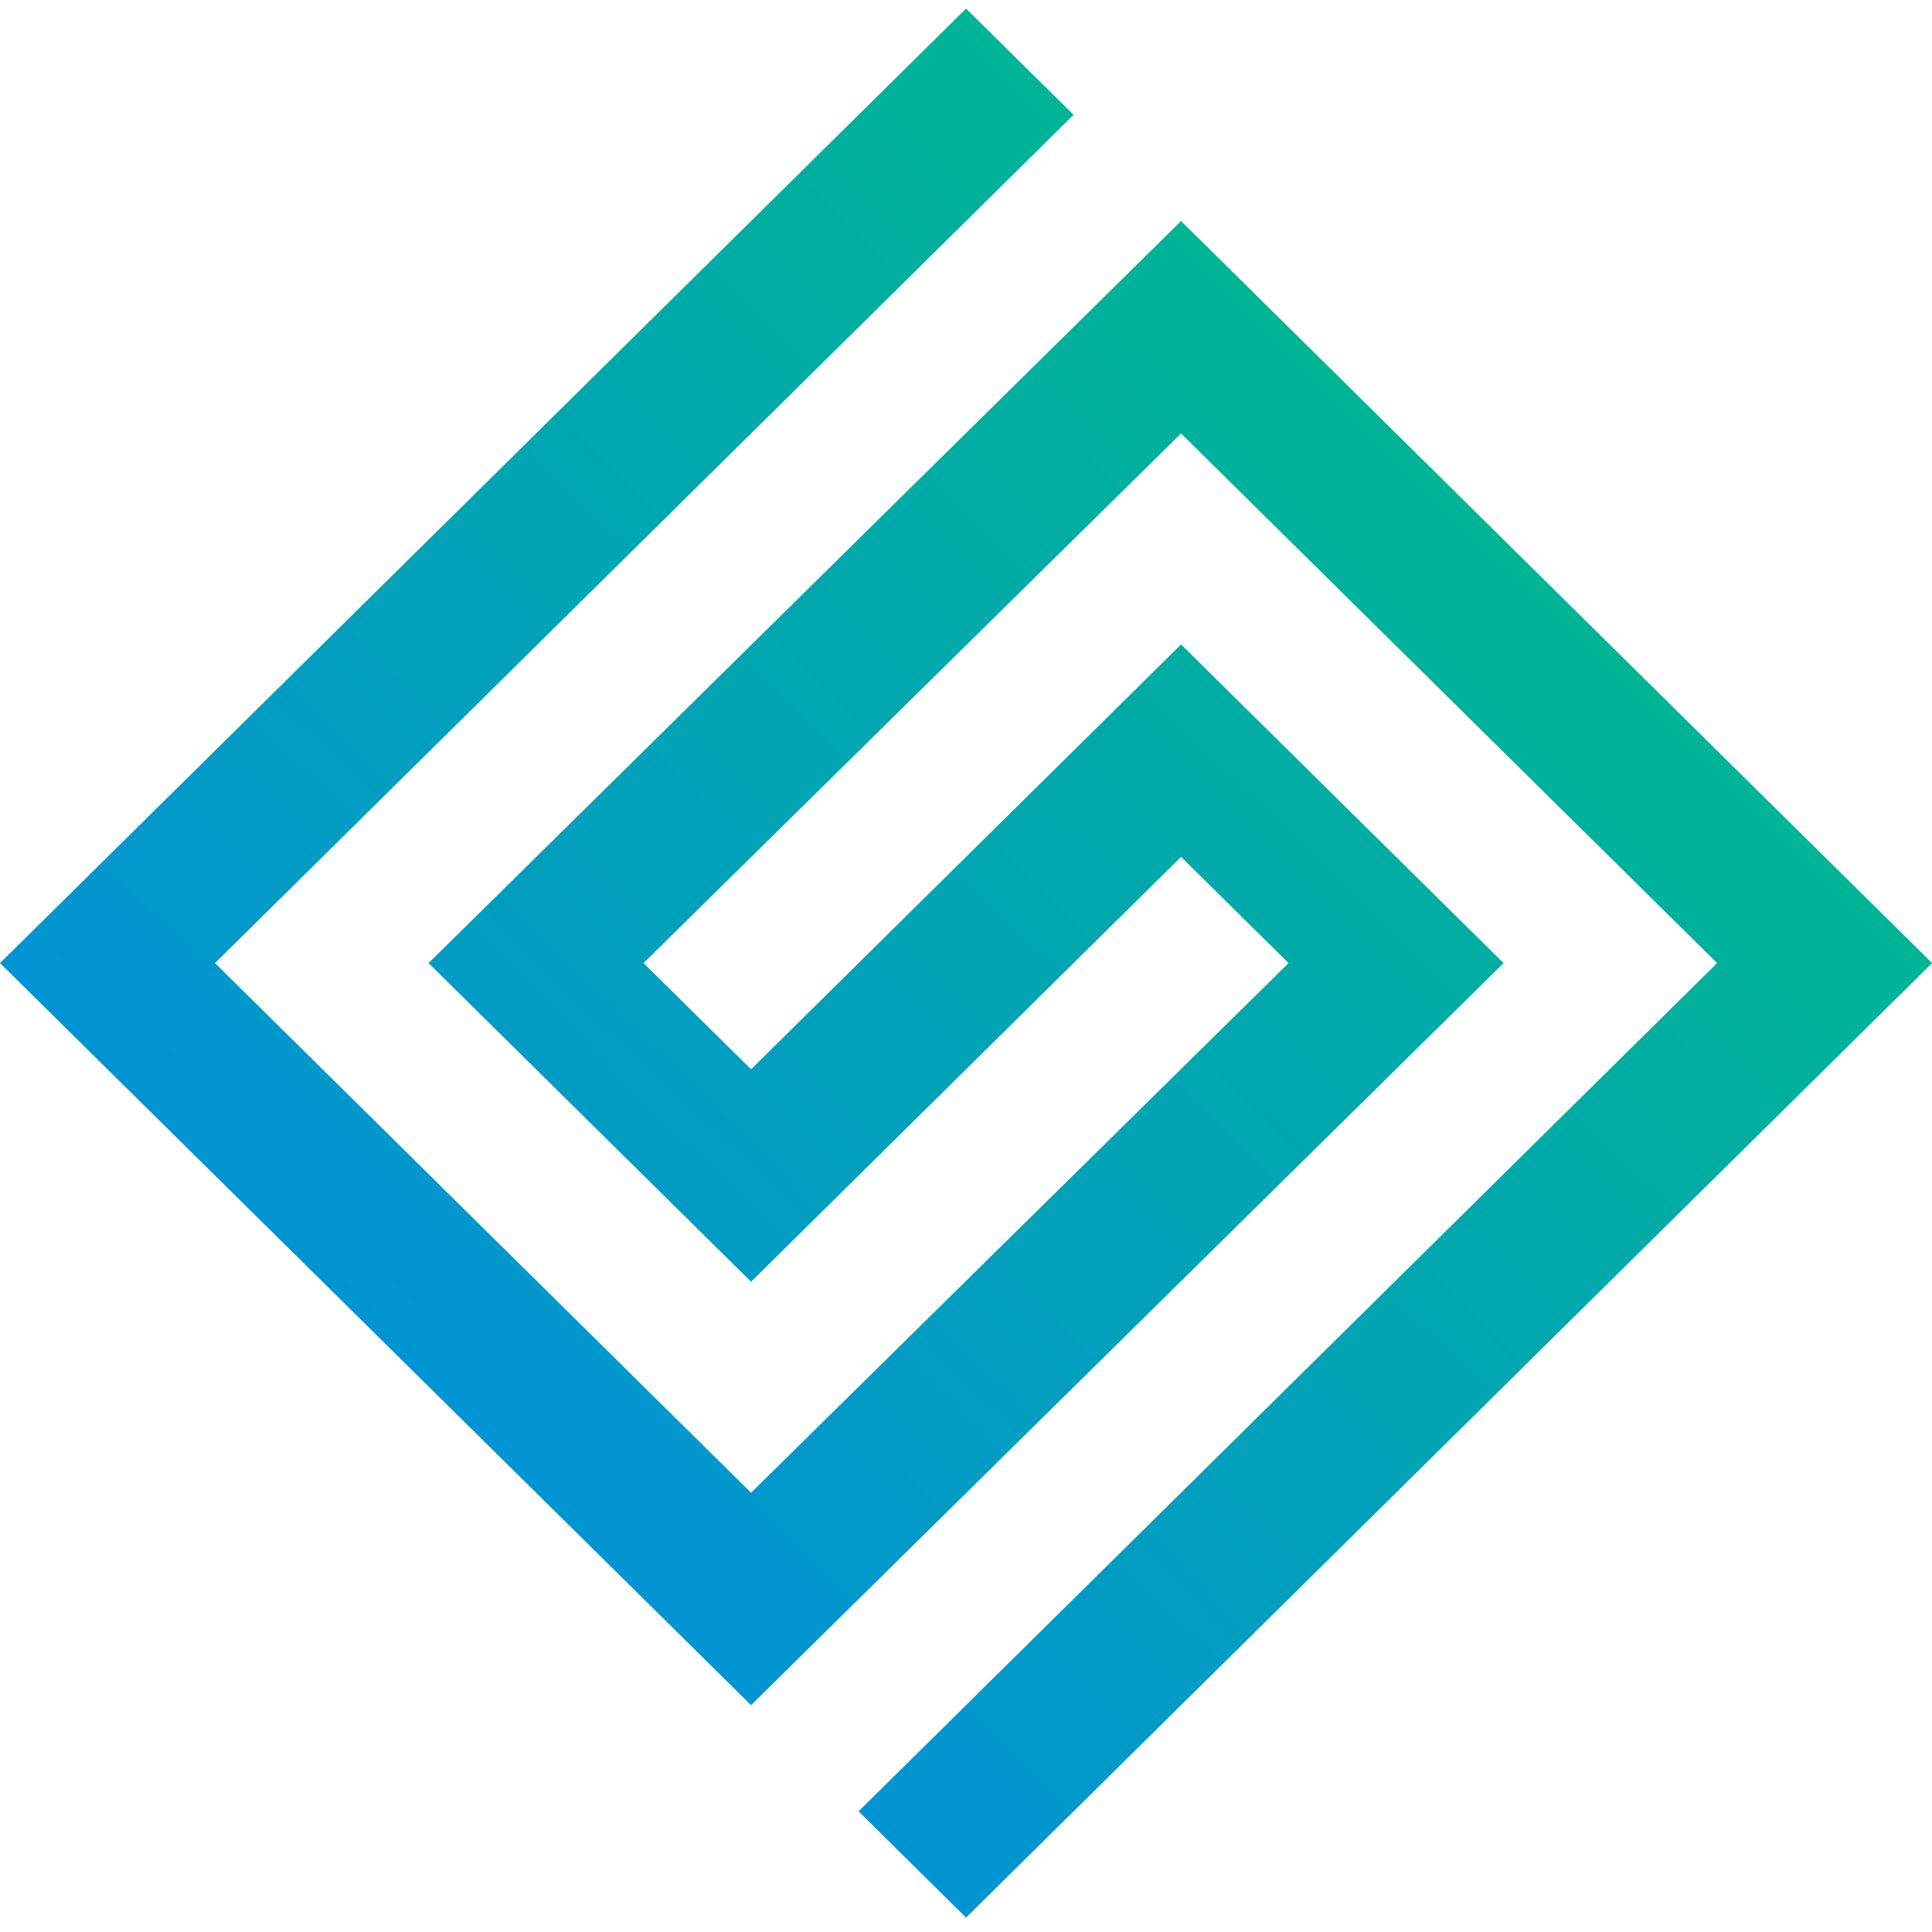
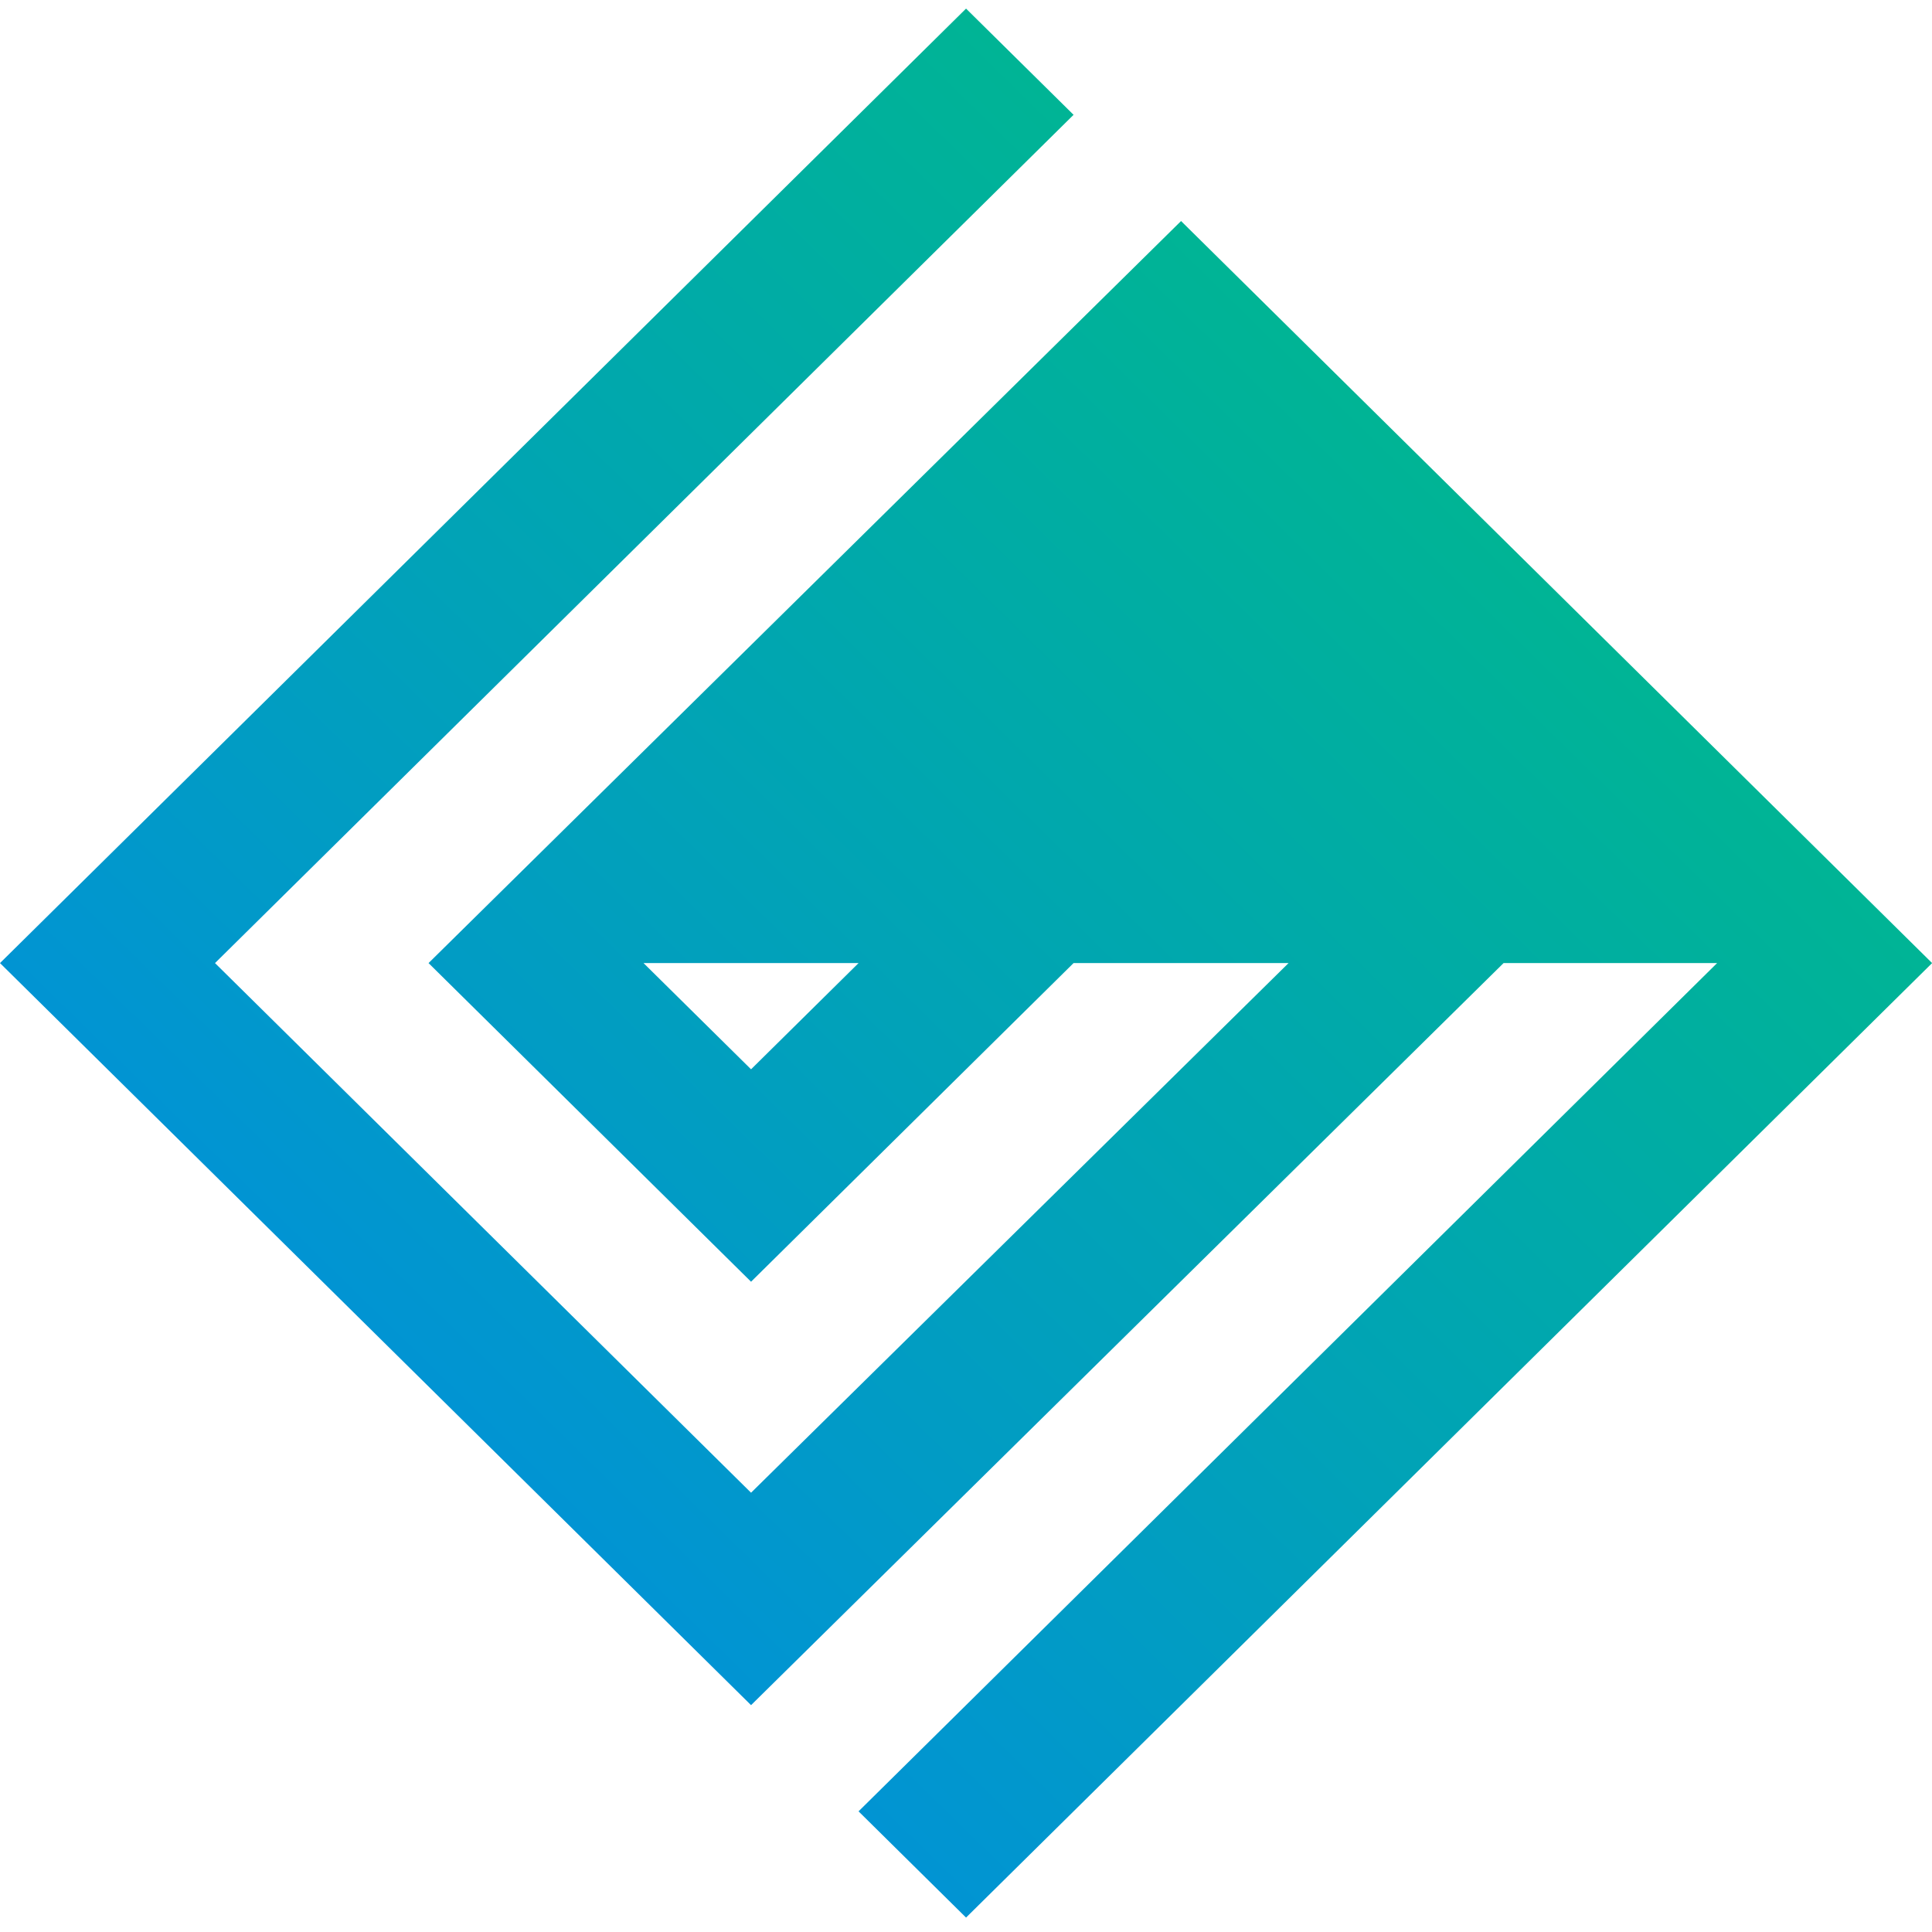
<svg xmlns="http://www.w3.org/2000/svg" width="86" height="86" viewBox="0 0 86 86" fill="none">
-   <path d="M52.573 9.839L19.076 42.87L33.432 57.054L52.573 38.142L57.358 42.87L33.432 66.446L9.571 42.87L47.788 5.111L43.002 0.383L0 42.87L33.432 75.902L66.929 42.87L52.573 28.686L33.432 47.598L28.646 42.87L52.573 19.295L76.434 42.87L38.217 80.629L43.002 85.358L86.005 42.87L52.573 9.839Z" fill="url(#paint0_linear_5165_2974)" />
+   <path d="M52.573 9.839L19.076 42.87L33.432 57.054L52.573 38.142L57.358 42.87L33.432 66.446L9.571 42.87L47.788 5.111L43.002 0.383L0 42.87L33.432 75.902L66.929 42.87L52.573 28.686L33.432 47.598L28.646 42.87L76.434 42.87L38.217 80.629L43.002 85.358L86.005 42.87L52.573 9.839Z" fill="url(#paint0_linear_5165_2974)" />
  <defs>
    <linearGradient id="paint0_linear_5165_2974" x1="21.457" y1="64.337" x2="63.938" y2="20.986" gradientUnits="userSpaceOnUse">
      <stop stop-color="#0194D3" />
      <stop offset="1" stop-color="#00B495" />
    </linearGradient>
  </defs>
</svg>